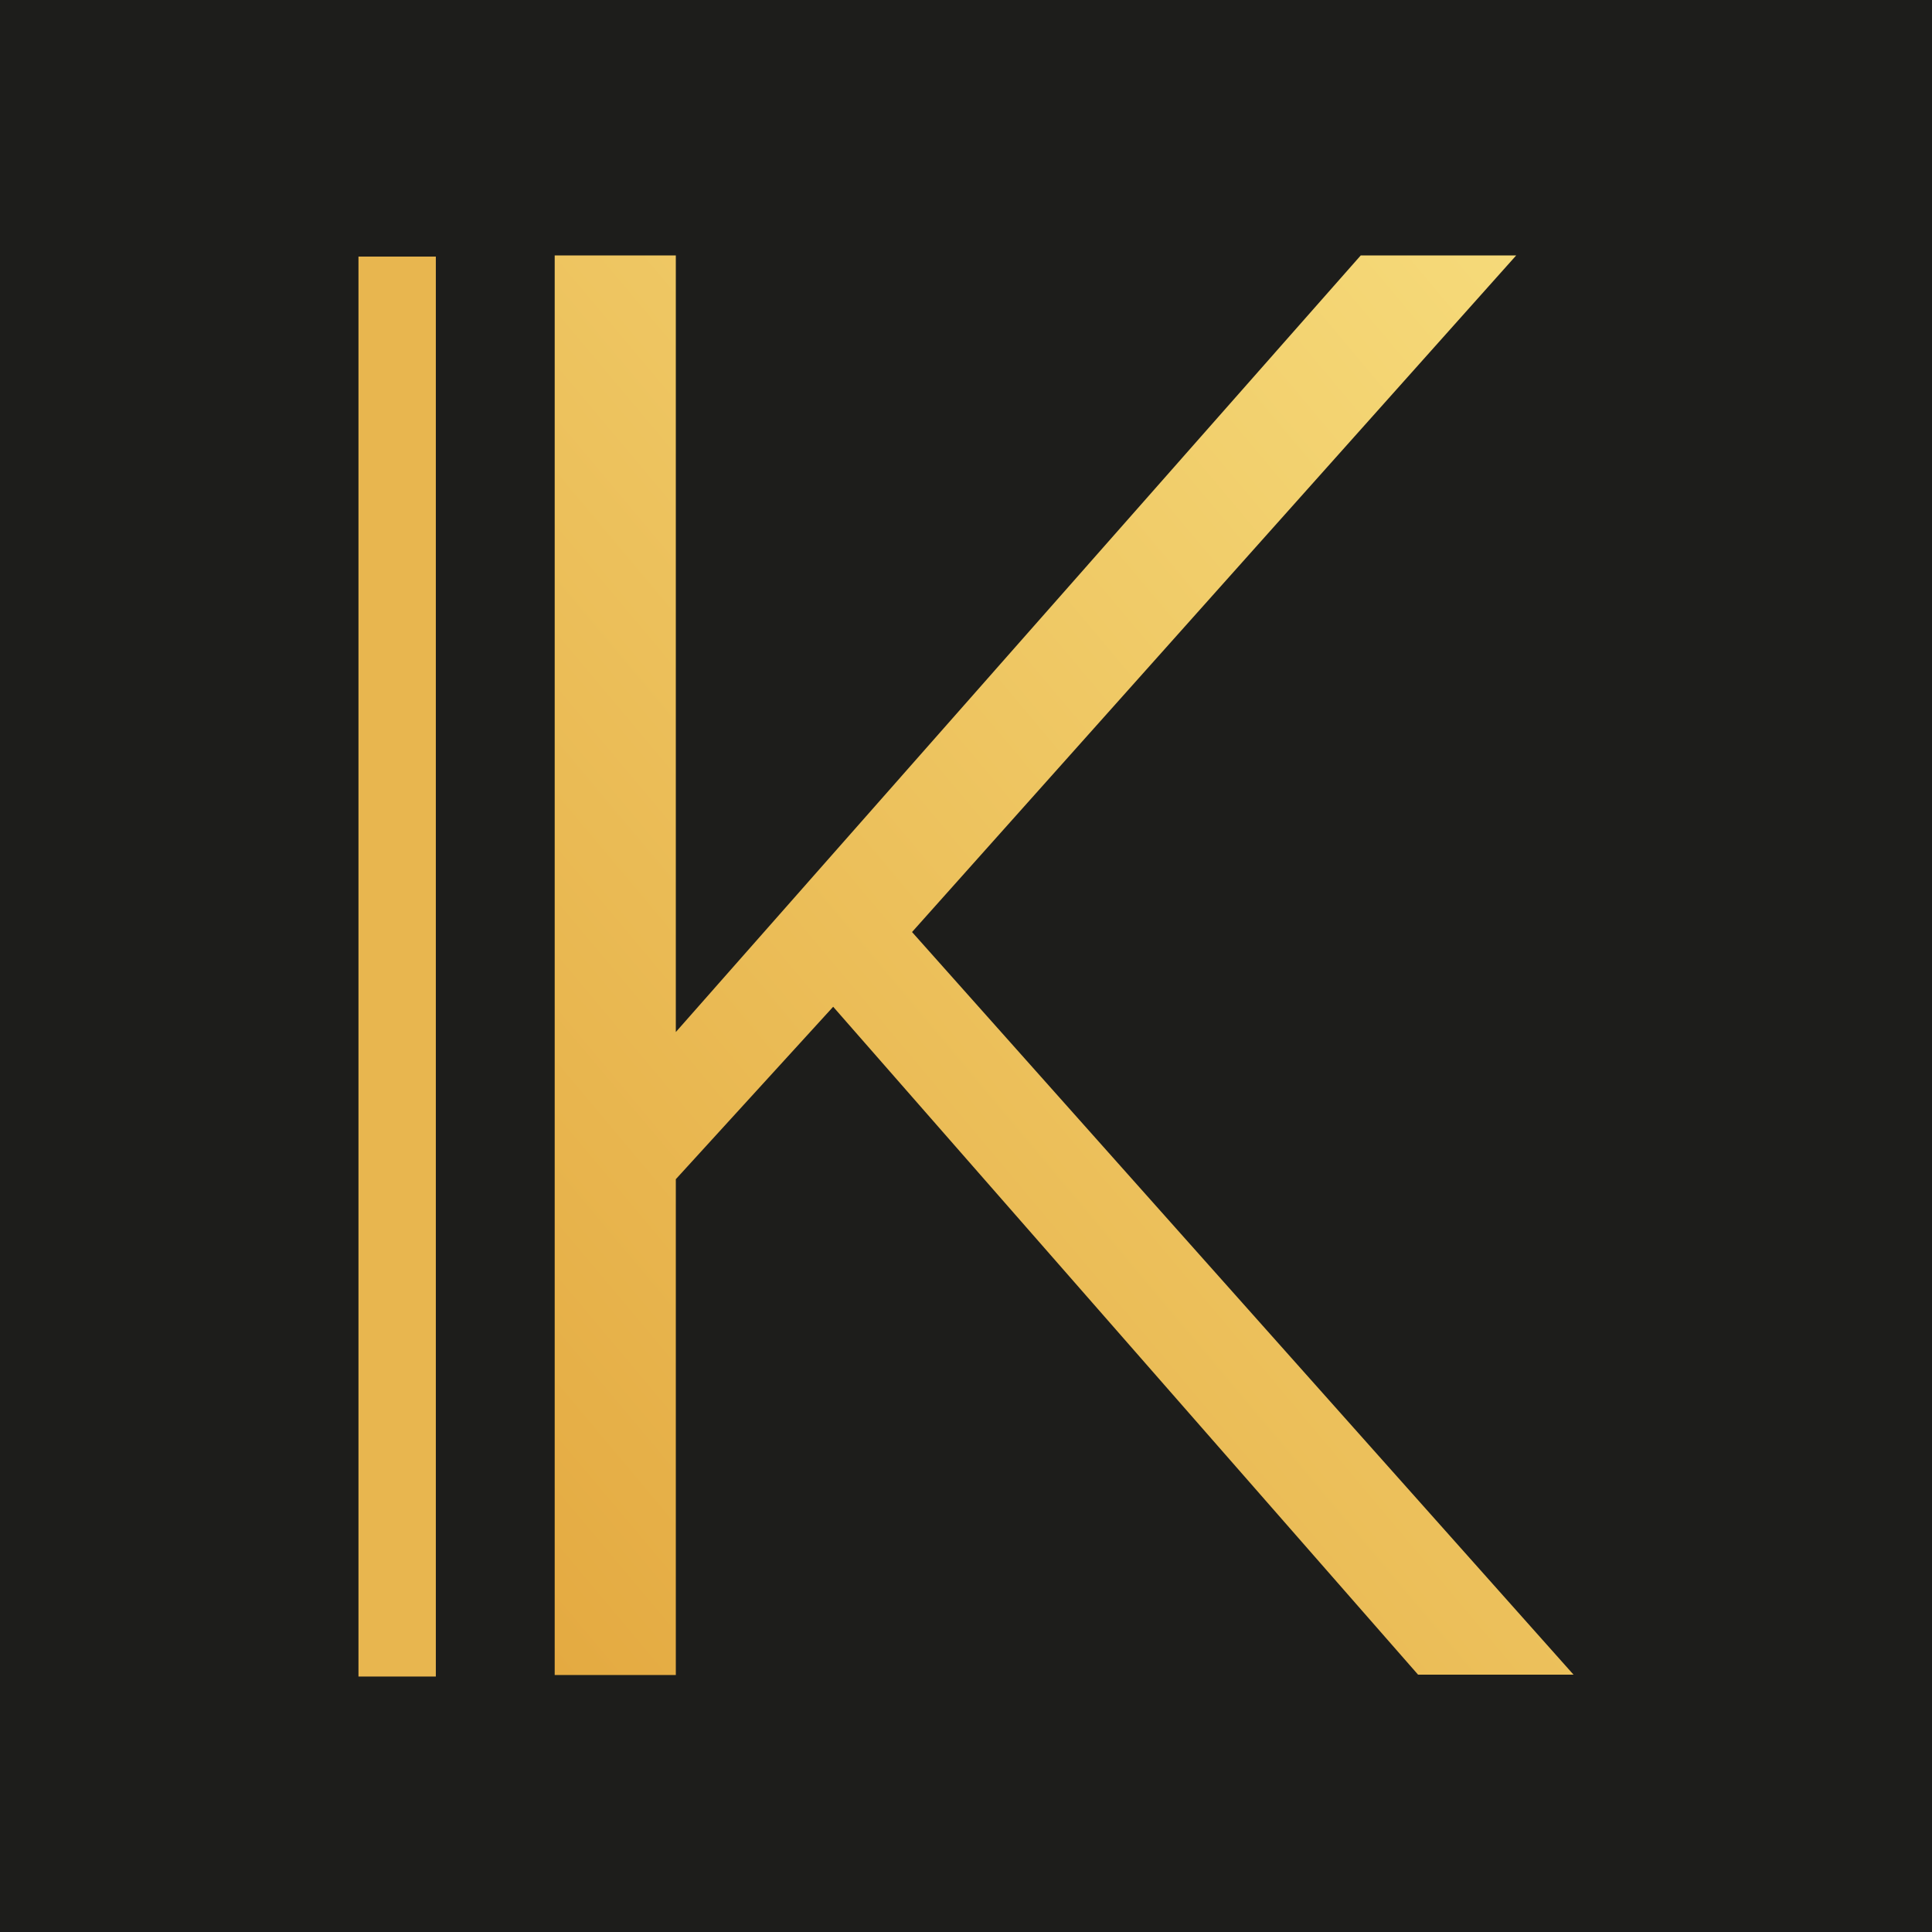
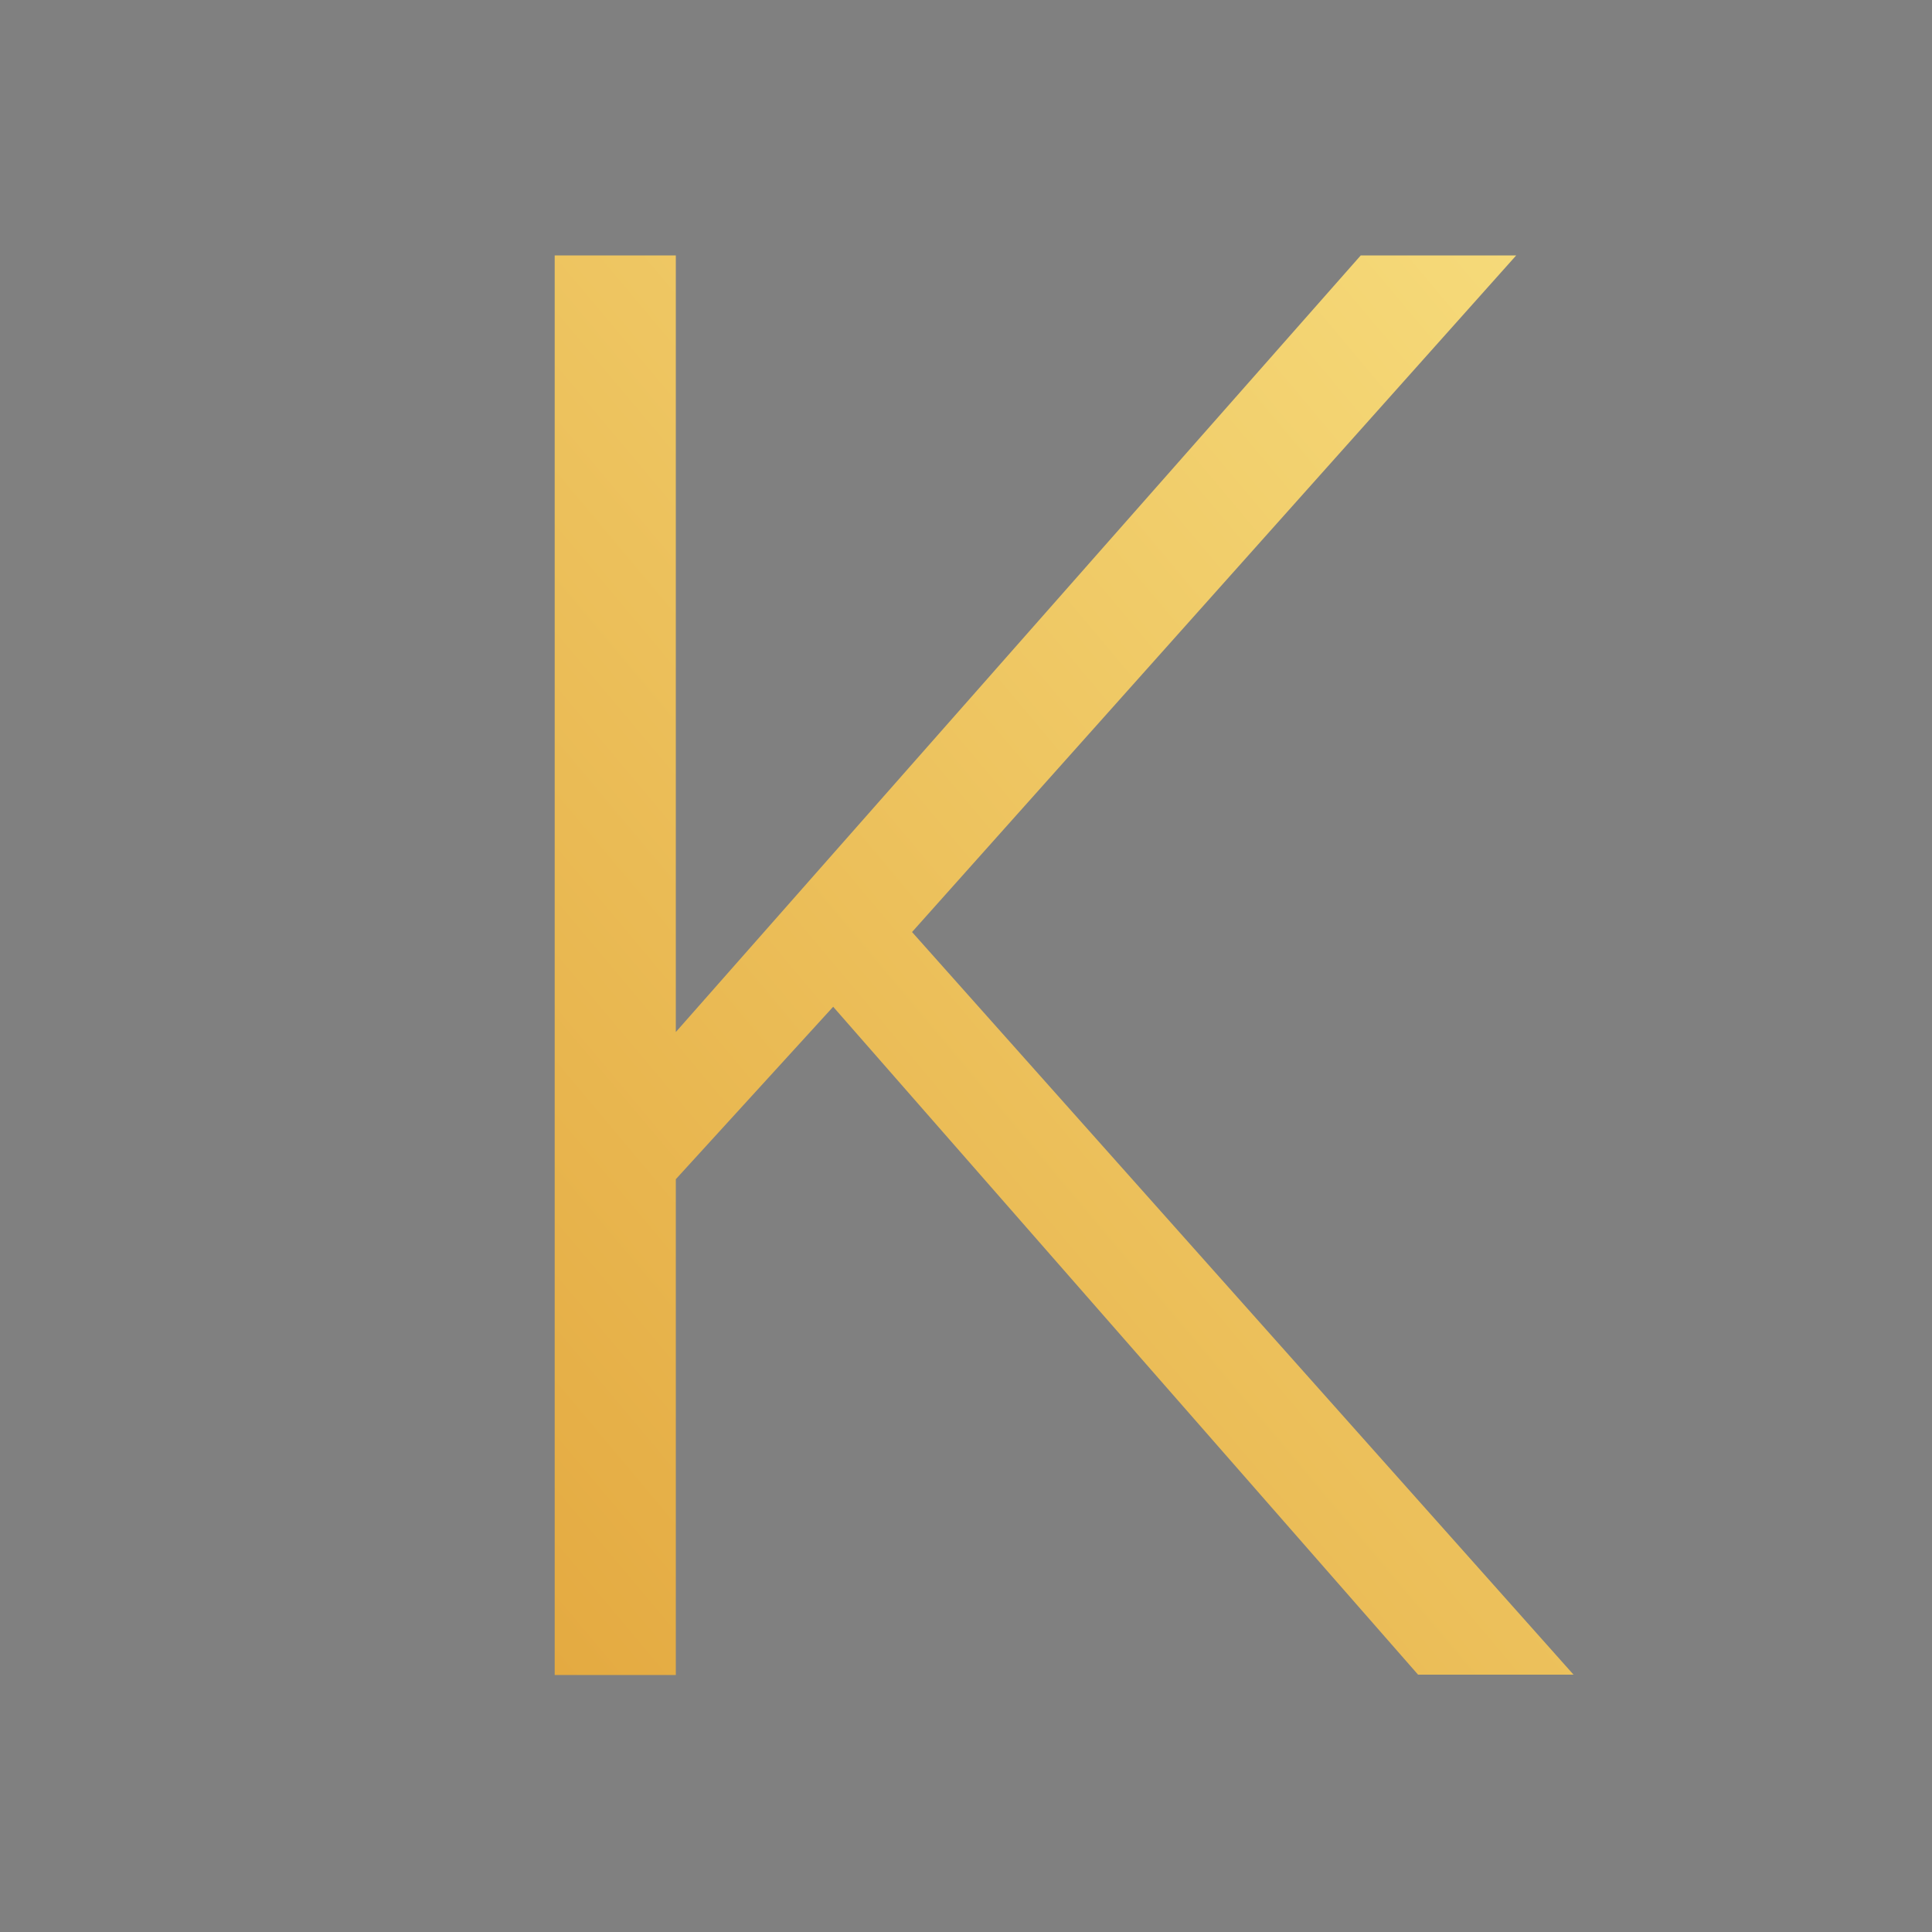
<svg xmlns="http://www.w3.org/2000/svg" version="1.1" id="Livello_1" x="0px" y="0px" viewBox="0 0 512 512" style="enable-background:new 0 0 512 512;" xml:space="preserve">
  <rect x="0" y="0" width="512" height="512" fill="#808080" stroke="none" />
  <style type="text/css">
	.st0{fill:#1D1D1B;}
	.st1{fill:url(#SVGID_1_);}
	.st2{fill:#E8B64F;}
</style>
-   <polyline class="st0" points="512,512 0,512 0,0 512,0 " />
  <g>
    <g>
      <linearGradient id="SVGID_1_" gradientUnits="userSpaceOnUse" x1="110.146" y1="399.952" x2="957.377" y2="-310.959">
        <stop offset="0" style="stop-color:#E4AA41" />
        <stop offset="0.61" style="stop-color:#FFF498" />
        <stop offset="1" style="stop-color:#F6AA3B" />
      </linearGradient>
-       <path class="st1" d="M375.8,443.8l-155-177l-41.7,45.7v131.4h-32.1V67.7h32.1v205.8L360.6,67.7h41.2L241.7,247L417,443.8H375.8z" />
+       <path class="st1" d="M375.8,443.8l-155-177l-41.7,45.7v131.4h-32.1V67.7h32.1v205.8L360.6,67.7h41.2L241.7,247L417,443.8H375.8" />
    </g>
-     <rect x="95" y="68" class="st2" width="20.5" height="376.3" />
  </g>
</svg>